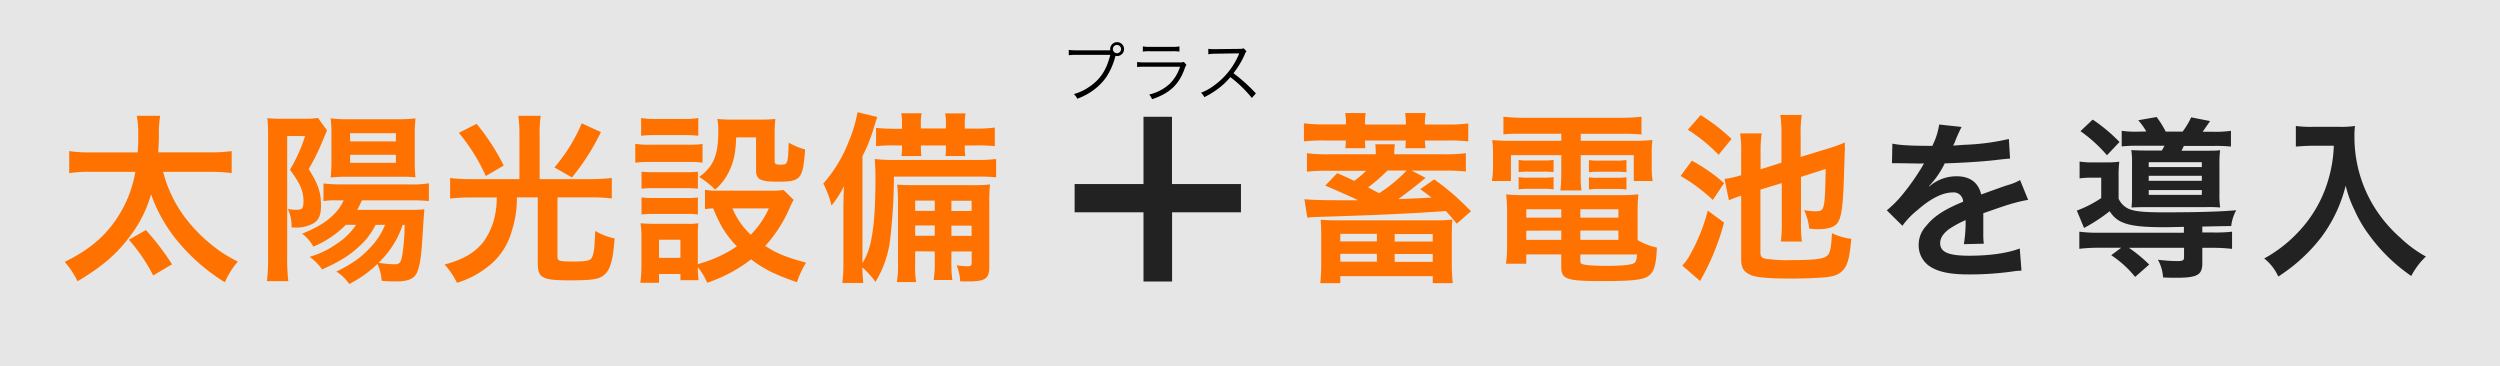
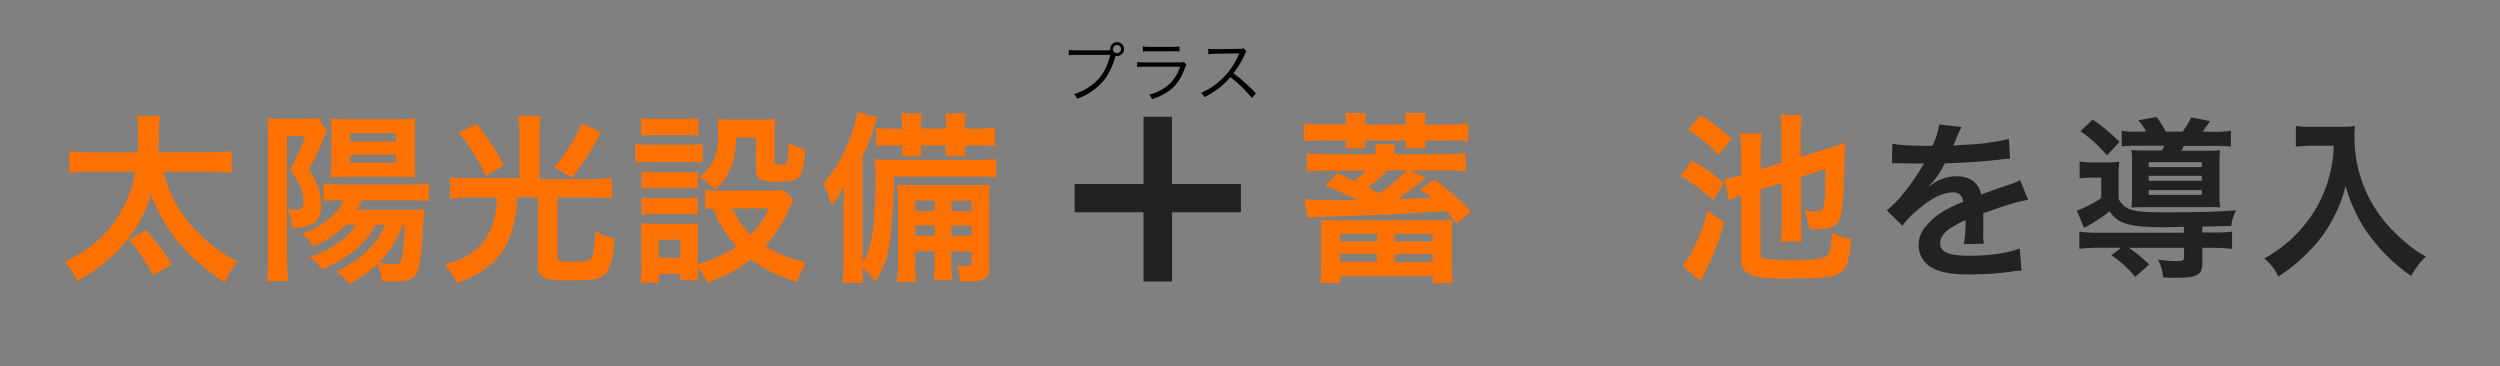
<svg xmlns="http://www.w3.org/2000/svg" viewBox="0 0 669 98">
  <rect x="0" y="0" width="669" height="98" fill="#808080" stroke="none" />
  <defs>
    <style>
      .cls-1 {
        fill: #fff;
        opacity: 0.8;
      }

      .cls-2 {
        fill: #ff7200;
      }

      .cls-3 {
        fill: #222;
      }
    </style>
  </defs>
  <g id="レイヤー_2" data-name="レイヤー 2">
    <g id="レイヤー_1-2" data-name="レイヤー 1">
-       <rect class="cls-1" width="669" height="98" />
      <g>
        <path class="cls-2" d="M43.66,46a34.67,34.67,0,0,0,6,12.39,42.12,42.12,0,0,0,6.82,7A35.13,35.13,0,0,0,63.65,70a21.41,21.41,0,0,0-3.48,5.54A51.34,51.34,0,0,1,47.82,64.89,41.3,41.3,0,0,1,40.42,52,33.5,33.5,0,0,1,35,62.93c-3.63,4.95-7.6,8.38-14.26,12.34a22.48,22.48,0,0,0-3.43-5.19c5.88-2.89,9.94-6.07,13.18-10.53A32,32,0,0,0,36.21,46H24.7a32.61,32.61,0,0,0-6.18.34V40.44a39.52,39.52,0,0,0,6.18.34H36.85c.1-1.61.15-2.45.15-4.9a25.87,25.87,0,0,0-.4-4.9h6.27a29.12,29.12,0,0,0-.34,5.78c-.05,1.13-.05,2.11-.2,4H55.81A41,41,0,0,0,62,40.44v5.88A41.55,41.55,0,0,0,55.86,46ZM41,73.71a46.8,46.8,0,0,0-6.51-9.56l4.55-2.59a70.31,70.31,0,0,1,7,9.16Z" />
        <path class="cls-2" d="M71.74,36.76c0-1.56,0-3.47-.2-5.14a35.43,35.43,0,0,0,3.92.15H80.9a27.56,27.56,0,0,0,4.21-.2l2.4,3.33c-.34.79-.34.79-1.76,4.17a55.85,55.85,0,0,1-3.14,6.17c2.55,4.07,3.29,6.22,3.29,9.75,0,2.65-.59,4-2.26,4.9a9.85,9.85,0,0,1-4.94,1,3.92,3.92,0,0,1-.69-.05,10.53,10.53,0,0,0-1-4.95,8.74,8.74,0,0,0,2.2.25c1.72,0,2-.35,2-2.36,0-2.64-.88-4.65-3.62-8.37a42.3,42.3,0,0,0,4.06-9h-4.8V68.51a54.37,54.37,0,0,0,.3,6.72H71.44a54,54,0,0,0,.3-6.81ZM100.5,60.18a19,19,0,0,1-4.56,5.93c-2.64,2.4-5.14,3.92-9.75,6a13.73,13.73,0,0,0-3.33-3.38,24.09,24.09,0,0,0,7.3-3.53,18.08,18.08,0,0,0,5.14-5.05H92.56A26.44,26.44,0,0,1,83.84,66a10.55,10.55,0,0,0-3-3.47c4.07-1.62,6.62-3.19,8.77-5.44a12,12,0,0,0,2.35-3.48H90a19.48,19.48,0,0,0-3.43.19v-4.7a42.75,42.75,0,0,0,5,.25h18a26.55,26.55,0,0,0,5.2-.3v4.75a50.52,50.52,0,0,0-5.2-.19H96.87c-.68,1.42-.78,1.66-1.27,2.55h13.62a40.8,40.8,0,0,0,4.36-.15c-.1.54-.2,2.4-.59,8.28-.29,4.9-.83,7.79-1.66,9.11s-2.4,1.91-5.34,1.91c-1,0-2.41,0-3.87-.19A12.19,12.19,0,0,0,101,70.62,29.74,29.74,0,0,1,93.44,76,10.94,10.94,0,0,0,90,72.68c4.36-2.16,6.57-3.73,9.17-6.52a18.87,18.87,0,0,0,3.87-6ZM93,47.3a39.84,39.84,0,0,0-4.51.19,41.27,41.27,0,0,0,.2-4.7V36.13a37.36,37.36,0,0,0-.2-4.46,34.66,34.66,0,0,0,5,.24H106a37.57,37.57,0,0,0,5.19-.24,40.39,40.39,0,0,0-.2,4.85v6.27a37.42,37.42,0,0,0,.2,4.66,35.33,35.33,0,0,0-4.41-.15Zm.69-9.46h12.25v-2.2H93.69Zm0,5.73h12.25V41.42H93.69Zm14.06,16.61a24.59,24.59,0,0,1-6.47,10.15,35,35,0,0,0,4.26.39c1.52,0,1.82-.44,2.26-3.43a64.23,64.23,0,0,0,.49-7.11Z" />
-         <path class="cls-2" d="M139,35.93a36.25,36.25,0,0,0-.29-4.95h6a27.91,27.91,0,0,0-.3,4.95v12h13.67a50.69,50.69,0,0,0,5.64-.3v5.49a41,41,0,0,0-5.54-.3h-9V68.61c0,1.28.35,1.37,4.41,1.37,3.29,0,4.41-.24,4.8-1.07.54-1,.74-2.65.89-7.11a16.71,16.71,0,0,0,5.19,2c-.44,6-1.18,8.48-2.89,9.85-1.32,1.08-3.14,1.37-9,1.37-7.54,0-8.67-.59-8.67-4.65V52.83h-5.59a28.44,28.44,0,0,1-1.37,9,18.08,18.08,0,0,1-6.81,9.85,24.59,24.59,0,0,1-7.84,4,21.66,21.66,0,0,0-3.33-4.9c5-1.33,8.18-3.19,10.49-6.18a18.65,18.65,0,0,0,3.23-8.33,23.13,23.13,0,0,0,.25-3.43h-7a47.22,47.22,0,0,0-5.49.3V47.64a47.27,47.27,0,0,0,5.59.3H139Zm-11.46-2.79a57.45,57.45,0,0,1,7.25,11.17L130,47.1a50.6,50.6,0,0,0-7.21-11.56Zm33.27,2.2a61.72,61.72,0,0,1-7.75,12.15l-4.7-2.69A44.33,44.33,0,0,0,155.67,33Z" />
+         <path class="cls-2" d="M139,35.93a36.25,36.25,0,0,0-.29-4.95h6a27.91,27.91,0,0,0-.3,4.95v12h13.67a50.69,50.69,0,0,0,5.64-.3v5.49a41,41,0,0,0-5.54-.3h-9V68.61c0,1.28.35,1.37,4.41,1.37,3.29,0,4.41-.24,4.8-1.07.54-1,.74-2.65.89-7.11a16.71,16.71,0,0,0,5.19,2c-.44,6-1.18,8.48-2.89,9.85-1.32,1.08-3.14,1.37-9,1.37-7.54,0-8.67-.59-8.67-4.65V52.83h-5.59a28.44,28.44,0,0,1-1.37,9,18.08,18.08,0,0,1-6.81,9.85,24.59,24.59,0,0,1-7.84,4,21.66,21.66,0,0,0-3.33-4.9c5-1.33,8.18-3.19,10.49-6.18a18.65,18.65,0,0,0,3.23-8.33,23.13,23.13,0,0,0,.25-3.43h-7a47.22,47.22,0,0,0-5.49.3V47.64H139Zm-11.46-2.79a57.45,57.45,0,0,1,7.25,11.17L130,47.1a50.6,50.6,0,0,0-7.21-11.56Zm33.27,2.2a61.72,61.72,0,0,1-7.75,12.15l-4.7-2.69A44.33,44.33,0,0,0,155.67,33Z" />
        <path class="cls-2" d="M170,38.48a21.61,21.61,0,0,0,4,.24H184a25.83,25.83,0,0,0,4-.19v5a23.07,23.07,0,0,0-3.72-.19H174a31.09,31.09,0,0,0-4,.19Zm42.38,15a15.69,15.69,0,0,0-1,2,36.05,36.05,0,0,1-6.61,10.34c3.33,2.11,5.59,3,10.93,4.46a26.08,26.08,0,0,0-2.45,5.24c-5.74-2-8.92-3.53-12.25-6.12a40,40,0,0,1-11.76,6.27,17.26,17.26,0,0,0-2.5-4.17,22.89,22.89,0,0,0,.2,3.48h-4.86V73.32h-5.73v2.35h-5a36.7,36.7,0,0,0,.3-4.85V63.61a22.3,22.3,0,0,0-.25-3.87c1.23.1,2.26.15,3.78.15h8.42a17.18,17.18,0,0,0,3.29-.15,22.87,22.87,0,0,0-.15,3.58v7.35a34.28,34.28,0,0,0,10.44-4.75c-3-3.14-4.41-5.49-6.33-10.15a13.9,13.9,0,0,0-2.2.2V50.78a15.54,15.54,0,0,0,3.14.24h14.45a18,18,0,0,0,3.43-.19Zm-40.81-21.9a23.21,23.21,0,0,0,4.12.25h7.05a23.28,23.28,0,0,0,4.12-.25v4.75a35.22,35.22,0,0,0-4.12-.19h-7.05a34.13,34.13,0,0,0-4.12.19Zm.1,14.36a29,29,0,0,0,3.23.14h8.72a26,26,0,0,0,3.14-.14v4.55a30.46,30.46,0,0,0-3.14-.14h-8.72a29.64,29.64,0,0,0-3.23.14Zm0,6.9a26.34,26.34,0,0,0,3.23.15h8.72a23.64,23.64,0,0,0,3.14-.15v4.56a20,20,0,0,0-3.23-.15h-8.68a27.14,27.14,0,0,0-3.18.15ZM176.35,69h5.73V64.15h-5.73ZM197,36.76c-.15,4.27-.64,6.57-2,9.31a14.27,14.27,0,0,1-3.63,4.66,25.71,25.71,0,0,0-4.26-3.38c3.87-2.84,5.1-5.83,5.1-12.25a16.51,16.51,0,0,0-.25-3.28,33.08,33.08,0,0,0,3.87.19h7.5a36,36,0,0,0,4.16-.19,32.75,32.75,0,0,0-.19,4.16v7.25c0,.64.34.83,1.52.83,2,0,2,0,2.25-5.87A19.53,19.53,0,0,0,215.45,40c-.59,8-1.13,8.62-7.35,8.62-4.75,0-5.78-.59-5.78-3.18V36.76Zm-1,19a20.44,20.44,0,0,0,4.9,7.05,24.53,24.53,0,0,0,4.85-7.05Z" />
        <path class="cls-2" d="M239.22,47.25a149.38,149.38,0,0,1-.93,16.07,28.36,28.36,0,0,1-4,12.1,26.52,26.52,0,0,0-3.53-3.87c.05,1.81.1,2.55.25,4.17H225.4a41.83,41.83,0,0,0,.29-5.83V56.22c0-1.87.05-3.53.15-6.42A25.21,25.21,0,0,1,222.51,55a26.66,26.66,0,0,0-2.2-5.88,37.42,37.42,0,0,0,6.71-11,37.17,37.17,0,0,0,2.45-8.09l5.29,1.27c-.25.74-.49,1.52-.83,2.55a41,41,0,0,1-3.14,7.94V70.42a18.34,18.34,0,0,0,2.4-6.56c.74-3.77,1.08-8.62,1.08-16.37,0-1.86-.05-3.38-.2-4.94a38.28,38.28,0,0,0,5.15.24h22a37.87,37.87,0,0,0,5.34-.24v4.9a44.57,44.57,0,0,0-4.75-.2Zm2.15-14a15.27,15.27,0,0,0-.19-2.94h5.44a15.23,15.23,0,0,0-.2,2.94v1.12h6.71V33.29a15.27,15.27,0,0,0-.19-2.94h5.44a15.56,15.56,0,0,0-.2,2.94v1.12h3.09a32,32,0,0,0,4.94-.29v5a42.64,42.64,0,0,0-4.94-.2h-3.09v.49a13.33,13.33,0,0,0,.15,2.35H253a18.93,18.93,0,0,0,.14-2.4v-.44h-6.71v.44a14,14,0,0,0,.15,2.4h-5.34a19.29,19.29,0,0,0,.14-2.35v-.49h-2.05a39.23,39.23,0,0,0-4.9.2v-4.9a48.58,48.58,0,0,0,4.9.24h2.05Zm3.53,34v2.94a29,29,0,0,0,.25,5.29H240a28.51,28.51,0,0,0,.3-5.29V54.75a50,50,0,0,0-.2-5.34c1.47.09,2.45.14,5.19.14h14.9a41.11,41.11,0,0,0,4.75-.19,42,42,0,0,0-.2,5.24V71.31c0,3.23-1,4-5.63,4l-2.16,0A13.15,13.15,0,0,0,256,71a23.27,23.27,0,0,0,2.94.25c.89,0,1.08-.2,1.08-1.13V67.29H254.6v2.25a33.6,33.6,0,0,0,.25,5.39h-5a32,32,0,0,0,.29-5.39V67.29Zm5.24-13.57H244.9v2.74h5.24Zm0,6.66H244.9v2.74h5.24ZM260,56.46V53.72H254.6v2.74Zm0,6.66V60.38H254.6v2.74Z" />
        <path class="cls-3" d="M313.65,75.33H306V56.81H287.57V49.25H306v-18h7.62v18h18.46v7.56H313.65Z" />
        <path class="cls-2" d="M360.18,32.89a15.65,15.65,0,0,0-.2-2.64h5.49a16,16,0,0,0-.2,2.64v.44H376.2v-.44a15.65,15.65,0,0,0-.2-2.64h5.54a15.72,15.72,0,0,0-.25,2.64v.44h5.93a42.69,42.69,0,0,0,5.69-.29v4.8a44.1,44.1,0,0,0-5.69-.24h-5.93a13.83,13.83,0,0,0,.2,2.06H376.1c0-.69.1-1.43.1-2.06H365.27c0,.83.05,1.32.1,2.06H360a14.38,14.38,0,0,0,.15-2.06h-5.54a44,44,0,0,0-5.68.24V33a43.55,43.55,0,0,0,5.68.29h5.54Zm21.31,14.7c-2.2,1.86-5.83,4.66-7.35,5.69,4-.15,7-.3,8.92-.4-1-.83-1.52-1.17-3-2.25L383.79,48a69.2,69.2,0,0,1,9.85,8.53l-3.82,3.33c-1.37-1.71-1.91-2.3-2.89-3.38-11,.74-16.46,1-34.2,1.57a25.41,25.41,0,0,0-2.89.19l-.78-4.94c1.56.19,4.55.29,11.8.29l2.6,0c-1.81-.88-6.47-2.94-8.82-3.92l3.19-3.33c2.35,1,2.89,1.27,4.55,2.06a23.06,23.06,0,0,0,3.19-2.7H355.43a42.46,42.46,0,0,0-5.69.25V41a42.86,42.86,0,0,0,5.69.29h12.73a20.42,20.42,0,0,0-.14-2.69h5.24a19.7,19.7,0,0,0-.15,2.69h13.43a44.62,44.62,0,0,0,5.73-.29v4.9a50.32,50.32,0,0,0-5.68-.25h-8.82ZM353.56,63.42c0-1.81-.05-3.24-.14-4.61,1.42.1,2.4.15,4.85.15h25.52a38.31,38.31,0,0,0,4.85-.2c-.09,1.28-.14,2.31-.14,4.8v7.31c0,1.71.1,3.18.24,4.9H383.4V73.9H358.66v1.87h-5.34c.15-1.72.24-3.24.24-4.86Zm5.1,1.17h9.8v-2h-9.8Zm0,5.44h9.8v-2.1h-9.8Zm12.64-24.4a48.05,48.05,0,0,1-5.19,4.51c1.37.74,1.71.93,2.94,1.57a41.59,41.59,0,0,0,7.39-6.08Zm1.91,19H383.4v-2H373.21Zm0,5.44H383.4v-2.1H373.21Z" />
-         <path class="cls-2" d="M407.46,35.78c-2.15,0-3.52,0-5.14.2V31.23a49.9,49.9,0,0,0,5.54.29h25.87a46.68,46.68,0,0,0,5.53-.29V36a48.61,48.61,0,0,0-5-.2H423v1.87h13.13a55.21,55.21,0,0,0,6.07-.2,24.31,24.31,0,0,0-.19,4v3.08a22.44,22.44,0,0,0,.24,3.88H437.2V41.52H423v4.85a29.61,29.61,0,0,0,.19,4.6h-5.63a41.13,41.13,0,0,0,.24-4.6V41.52H404.33v6.91h-5.1a22.33,22.33,0,0,0,.3-3.88V41.47a30.69,30.69,0,0,0-.2-4,53.64,53.64,0,0,0,6,.2H417.8V35.78Zm30.77,28.47a17.26,17.26,0,0,0,5.15,2c-.15,4.26-.69,6.32-2,7.4-1.42,1.22-4.22,1.57-12.59,1.57-9.61,0-11-.49-11-3.78V68.07h-9.36v2.5H403a36.7,36.7,0,0,0,.3-4.85v-9a43.23,43.23,0,0,0-.25-4.71,39,39,0,0,0,4.66.2h25.87a41.47,41.47,0,0,0,4.85-.2,39.59,39.59,0,0,0-.2,4.75ZM406.39,42.79a11.39,11.39,0,0,0,2.54.15h4.32a16.17,16.17,0,0,0,2.49-.15v3.28a18.33,18.33,0,0,0-2.49-.14h-4.32a19.15,19.15,0,0,0-2.54.14Zm0,4.61a12.19,12.19,0,0,0,2.54.14h4.32a17.31,17.31,0,0,0,2.49-.14v3.28a15.3,15.3,0,0,0-2.49-.15h-4.32a17.37,17.37,0,0,0-2.54.15ZM408.44,56v2.25h9.36V56Zm0,5.73v2.45h9.36V61.7Zm14.46-3.48h10.19V56H422.9Zm0,5.93h10.19V61.7H422.9Zm0,5.69c0,.39.1.63.34.73.64.34,2.94.54,6.91.54,3.58,0,6.17-.24,7-.64.58-.29.78-.73.93-2.4H422.9Zm2.3-27.05a11.3,11.3,0,0,0,2.55.15h5a16.17,16.17,0,0,0,2.49-.15v3.28a18.86,18.86,0,0,0-2.49-.14h-5a18.78,18.78,0,0,0-2.55.14Zm0,4.61a12.09,12.09,0,0,0,2.55.14h5a17.31,17.31,0,0,0,2.49-.14v3.28a15.73,15.73,0,0,0-2.49-.15h-5a17.43,17.43,0,0,0-2.55.15Z" />
        <path class="cls-2" d="M452.74,43a45.36,45.36,0,0,1,8.62,6l-3,4.51a46.54,46.54,0,0,0-8.63-6.42Zm8.62,16.56a64.88,64.88,0,0,1-6.42,15.63l-4.75-4.12a13.45,13.45,0,0,0,2.06-2.89A48.07,48.07,0,0,0,457,56.36Zm-6.27-28.76a52,52,0,0,1,8.28,6.37l-3.48,4.26a42.9,42.9,0,0,0-8.23-6.71Zm16,19.94v16.8c0,1,.3,1.42,1.23,1.67a37.93,37.93,0,0,0,7,.39c5.49,0,8.09-.24,9.22-.88S490,67,490.22,62.39a16.83,16.83,0,0,0,5.2,1.52c-.54,5.73-1.13,7.59-2.8,8.92-.93.78-2,1.12-4.16,1.37-1.72.19-5.88.34-9.07.34-6.22,0-9.5-.29-11-1-1.81-.83-2.45-1.91-2.45-4.16v-17a4.79,4.79,0,0,1-.54.15,28.47,28.47,0,0,0-2.74,1.08l-1.18-5.73a26.33,26.33,0,0,0,4.46-1v-6a31.77,31.77,0,0,0-.29-5.19h5.78a33.4,33.4,0,0,0-.3,5v4.61l5.59-1.76v-7.6a36.91,36.91,0,0,0-.3-5.19h5.74a29.87,29.87,0,0,0-.3,5.24v6l7.84-2.4a34.91,34.91,0,0,0,4-1.47,12.74,12.74,0,0,0,0,1.57c0,.19,0,.58-.05,1.17s0,.64-.19,5.83c-.25,8.87-.74,12.1-2.06,13.33q-1.32,1.32-5,1.32c-.54,0-1-.05-2.25-.15a15,15,0,0,0-1.37-4.94,22.77,22.77,0,0,0,2.84.29c2.69,0,2.69,0,2.94-11.32l-6.62,2.11V59.74a33,33,0,0,0,.25,4.9h-5.64a36,36,0,0,0,.25-5V49Z" />
        <path class="cls-3" d="M506.4,38.43c1.89.42,4.83.6,10.68.6a18.41,18.41,0,0,0,1.84-5.71l6,.65a38.3,38.3,0,0,0-1.84,4.14c-.23.51-.32.64-.41.83.37,0,.37,0,2.9-.19a61.78,61.78,0,0,0,12-1.56l.32,5.24c-1.29.1-1.29.1-3.63.37-3.36.42-9.2.78-13.85.92a23.82,23.82,0,0,1-4.23,6.12l0,.09c.33-.23.33-.23.92-.69a11.13,11.13,0,0,1,6.49-2.07c3.59,0,5.84,1.7,6.58,4.88q5.31-1.94,7-2.49a14.07,14.07,0,0,0,3.4-1.38l2.16,5.3a40.18,40.18,0,0,0-5.1,1.24q-1,.27-6.9,2.34v.51c0,1.2,0,1.2,0,1.84v1.84c0,.78,0,1.2,0,1.52a17.65,17.65,0,0,0,.14,2.44l-5.34.13A36.7,36.7,0,0,0,526,60V58.9a27.52,27.52,0,0,0-4.42,2.4c-1.61,1.19-2.39,2.43-2.39,3.77,0,2.39,2.2,3.36,7.77,3.36s10.26-.69,13.53-1.94l.46,5.94a14.44,14.44,0,0,0-2.12.18,82.84,82.84,0,0,1-11.78.83c-4.87,0-7.91-.55-10.26-1.93a6.69,6.69,0,0,1-3.35-5.94,7.33,7.33,0,0,1,2-5.1c2.07-2.58,4.69-4.33,9.89-6.49a2.52,2.52,0,0,0-2.81-2.48c-2.66,0-5.88,1.61-9.43,4.74a20.81,20.81,0,0,0-4,4.18l-4.19-4.14A27.74,27.74,0,0,0,509,52.19a61.64,61.64,0,0,0,5.53-7.87,2.24,2.24,0,0,1,.36-.6c-.18,0-.78.05-.78.05-.73,0-4.78-.09-5.8-.09-.87,0-.87,0-1.28,0a4.7,4.7,0,0,0-.74,0Z" />
        <path class="cls-3" d="M584.42,60.71c-4.41.09-4.41.09-5.29.09-9.29,0-12.47-.92-14.58-4.28A44.89,44.89,0,0,1,557.69,61l-1.93-4.65A30.36,30.36,0,0,0,562.29,53V47.55h-2.67a21.16,21.16,0,0,0-3.12.19V43.23a20.9,20.9,0,0,0,3.68.23h3.45a24.42,24.42,0,0,0,3.49-.19,32.08,32.08,0,0,0-.18,4.33v5.57a5.38,5.38,0,0,0,3.5,3c1.56.46,3.86.65,8.6.65,9.34,0,15.18-.19,19.37-.56a11.62,11.62,0,0,0-1.34,4.24c-1.38,0-1.38,0-7.73.13v1.57h2.49A39.3,39.3,0,0,0,597.3,62V66.6a43,43,0,0,0-5.56-.28h-2.4v4.14c0,3.13-1.38,3.87-7,3.87-1,0-1.75,0-3.5-.09a11.25,11.25,0,0,0-1.38-4.74,45.06,45.06,0,0,0,5.15.37c1.52,0,1.84-.19,1.84-1.06V66.32H569.7a40,40,0,0,1,5.43,4.47l-3.77,3.31a27.37,27.37,0,0,0-6.4-5.8l2.67-2H562a44.1,44.1,0,0,0-5.57.28V62a39,39,0,0,0,5.48.28h22.49ZM560,32a43.61,43.61,0,0,1,7.18,6l-3.36,3.54a38.16,38.16,0,0,0-7.09-6.44Zm14.35,3.18a18.1,18.1,0,0,0-2.16-3l4.92-.87a26.22,26.22,0,0,1,2.44,3.91h4.51a20.73,20.73,0,0,0,2.3-3.82l5.06,1c-1,1.43-1.43,2.08-2,2.86h2.9A28.44,28.44,0,0,0,597,35v4.23a37.43,37.43,0,0,0-4.6-.18h-8c-.32.64-.32.73-.64,1.28h6.16c2,0,3.22,0,4.19-.13a25.43,25.43,0,0,0-.19,3.58v8.06a24.21,24.21,0,0,0,.19,3.68,34.91,34.91,0,0,0-3.55-.1H574.71c-2.07,0-3.12.05-4.32.1a29.21,29.21,0,0,0,.14-3.41V43.69a22.41,22.41,0,0,0-.19-3.54c.88.09,2.44.13,4.51.13h3.68c.28-.5.37-.69.69-1.28h-6.8a38.68,38.68,0,0,0-4.65.18V35a25.25,25.25,0,0,0,4.37.23ZM575,44.7h14.21V43.41H575Zm0,3.68h14.21V47.05H575Zm0,3.77h14.21V50.87H575Z" />
        <path class="cls-3" d="M618.78,39c-1.24,0-2.62.09-4.41.23V33.71a28.47,28.47,0,0,0,4.32.23H626a25.55,25.55,0,0,0,4.19-.23,21.26,21.26,0,0,0-.14,2.89A35.57,35.57,0,0,0,635,54.82a37,37,0,0,0,7.36,8.83,32.44,32.44,0,0,0,6.81,5,19.69,19.69,0,0,0-3.92,5.2A46.21,46.21,0,0,1,634.06,63a34.24,34.24,0,0,1-4-6.81,29.76,29.76,0,0,1-2.35-6.53,38.63,38.63,0,0,1-6.58,13.89A45.8,45.8,0,0,1,609.67,74a12.88,12.88,0,0,0-3.77-4.83,36.4,36.4,0,0,0,9.25-7.22A34,34,0,0,0,623,48.29,36.25,36.25,0,0,0,624.53,39Z" />
      </g>
      <g>
        <path d="M297.08,13.46a2.75,2.75,0,0,1,0-.34A1.86,1.86,0,1,1,298.9,15a1.55,1.55,0,0,1-.4-.06A18.65,18.65,0,0,1,296,20.7a15.55,15.55,0,0,1-4.43,4.12,16.5,16.5,0,0,1-3.31,1.6,3.47,3.47,0,0,0-.89-1.24,13.81,13.81,0,0,0,4.07-1.91c3-2,4.67-4.56,5.67-8.59H288a12.57,12.57,0,0,0-2,.11V13.35a13,13,0,0,0,2,.11h9.11Zm.72-.33a1.11,1.11,0,0,0,1.1,1.1,1.1,1.1,0,1,0-1.1-1.1Z" />
        <path d="M304.29,16.59a13,13,0,0,0,2.11.11h9.24a3,3,0,0,0,1.17-.13l.66.78a5.57,5.57,0,0,0-.5,1.13c-1.53,4.2-4,6.5-8.68,8.07a4,4,0,0,0-.77-1.25,12.32,12.32,0,0,0,5.34-2.73,11.07,11.07,0,0,0,2.92-4.72h-9.4a17.12,17.12,0,0,0-2.09.09Zm1.55-4.18a8.07,8.07,0,0,0,1.89.13h6a8.17,8.17,0,0,0,1.89-.13V13.8a12.36,12.36,0,0,0-1.88-.09h-6.05a12.29,12.29,0,0,0-1.87.09Z" />
        <path d="M335,26.21a33.07,33.07,0,0,0-5.76-5.57,19.25,19.25,0,0,1-3.44,3.22A22.64,22.64,0,0,1,322.28,26a4,4,0,0,0-.89-1.18,14.77,14.77,0,0,0,3.66-2.07,19.61,19.61,0,0,0,6.43-8.12,1.12,1.12,0,0,1,.09-.22.5.5,0,0,0,.05-.13,2.75,2.75,0,0,1-.43,0l-6,.09a12.18,12.18,0,0,0-1.85.15l0-1.46a8.75,8.75,0,0,0,1.43.09h.46l6.43-.07a3.28,3.28,0,0,0,1.15-.15l.76.78a3.31,3.31,0,0,0-.5.88,22.19,22.19,0,0,1-3,5,45,45,0,0,1,6,5.4Z" />
      </g>
    </g>
  </g>
</svg>